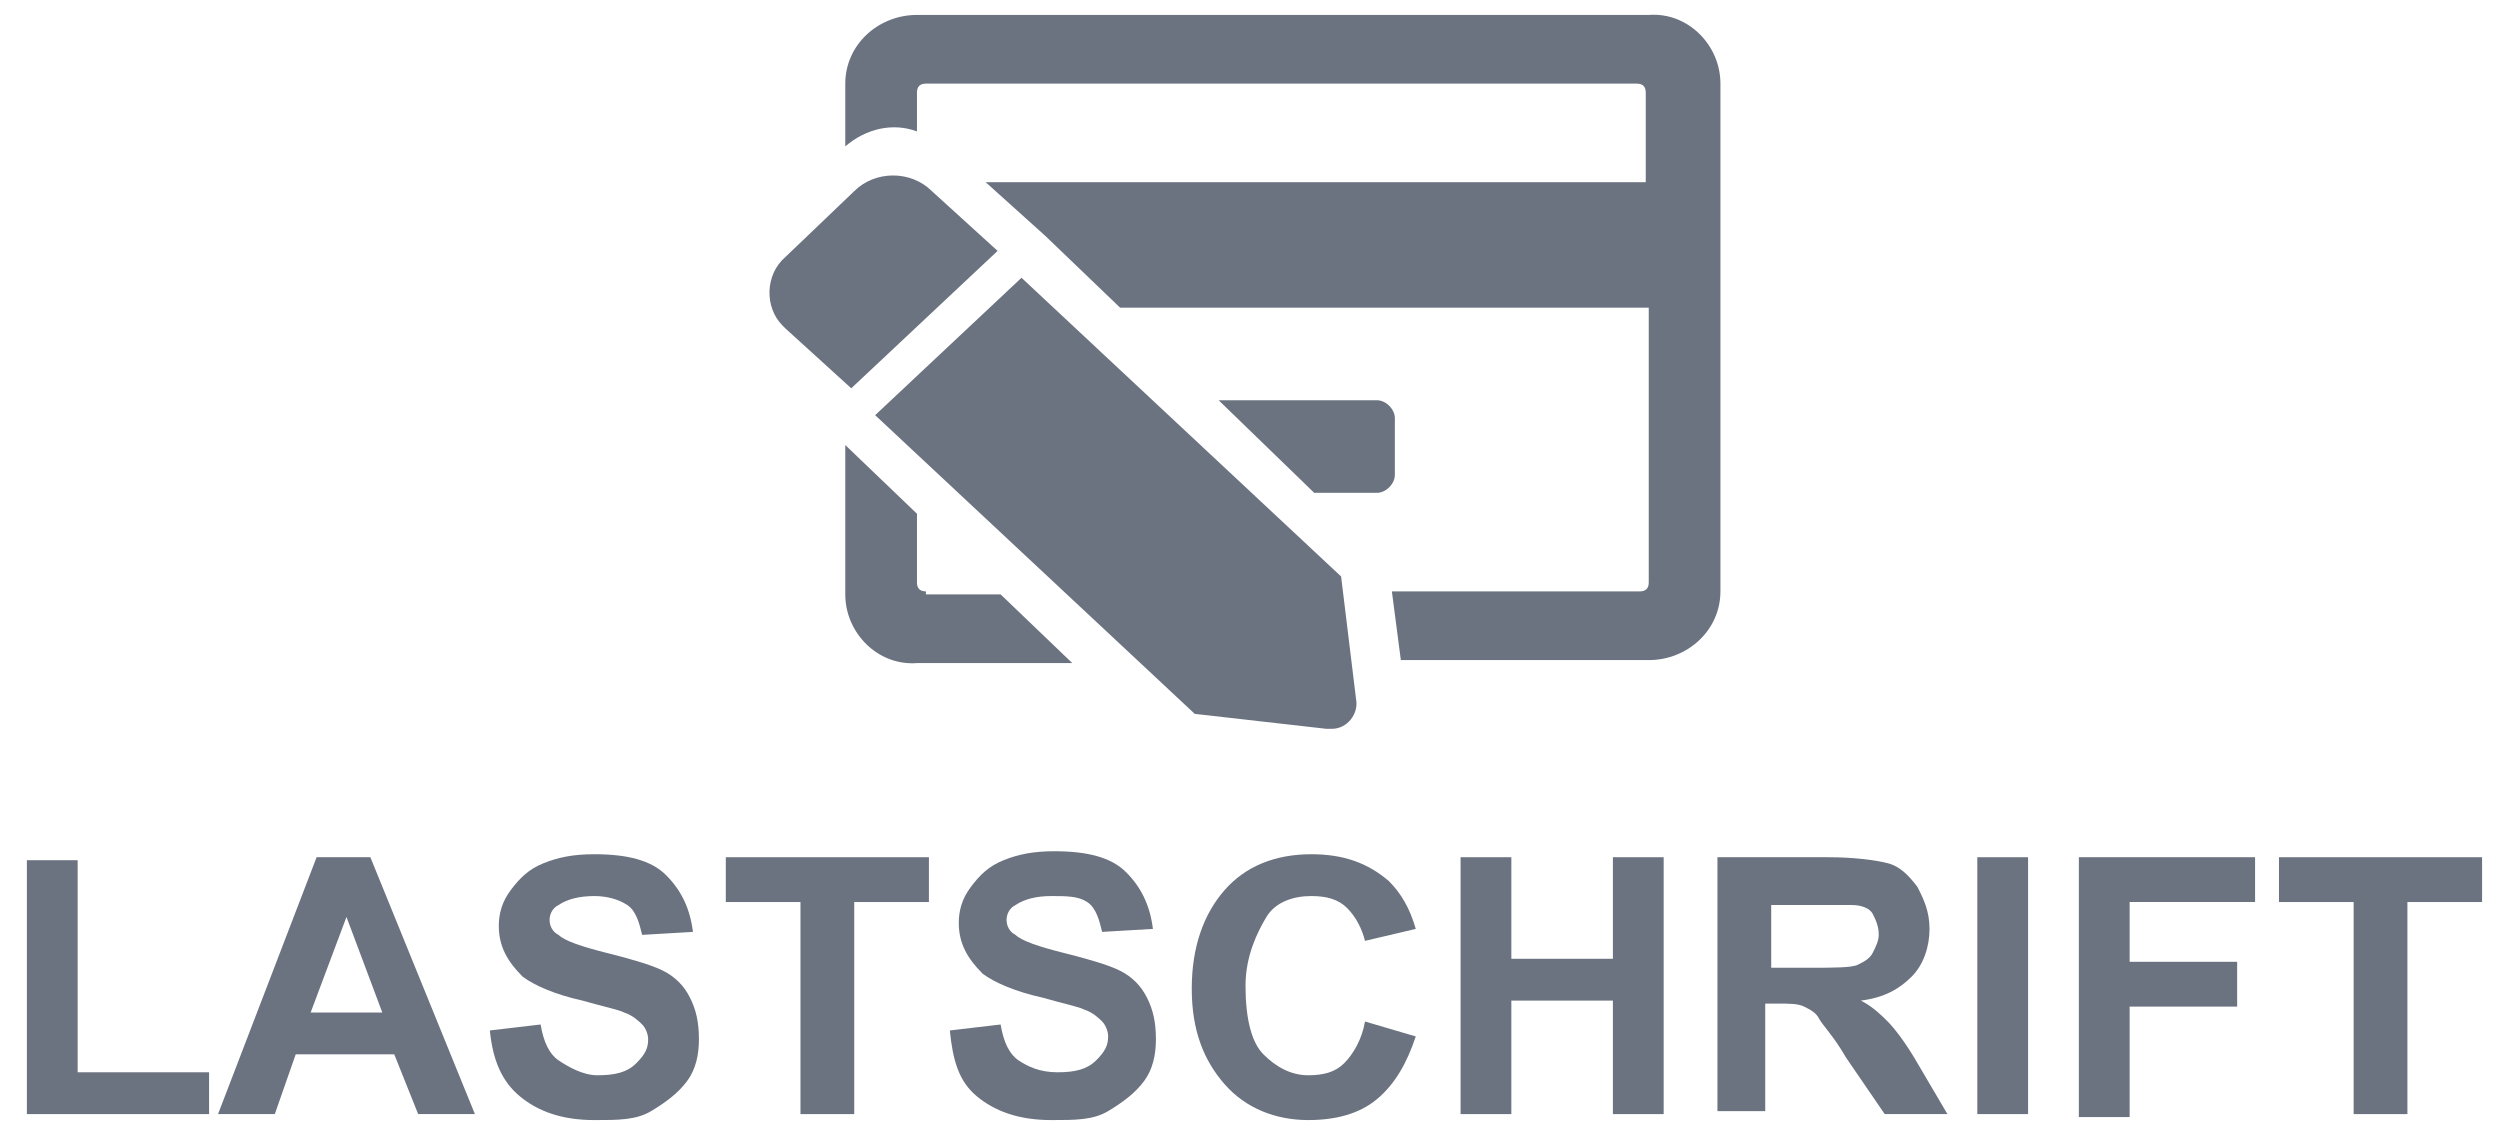
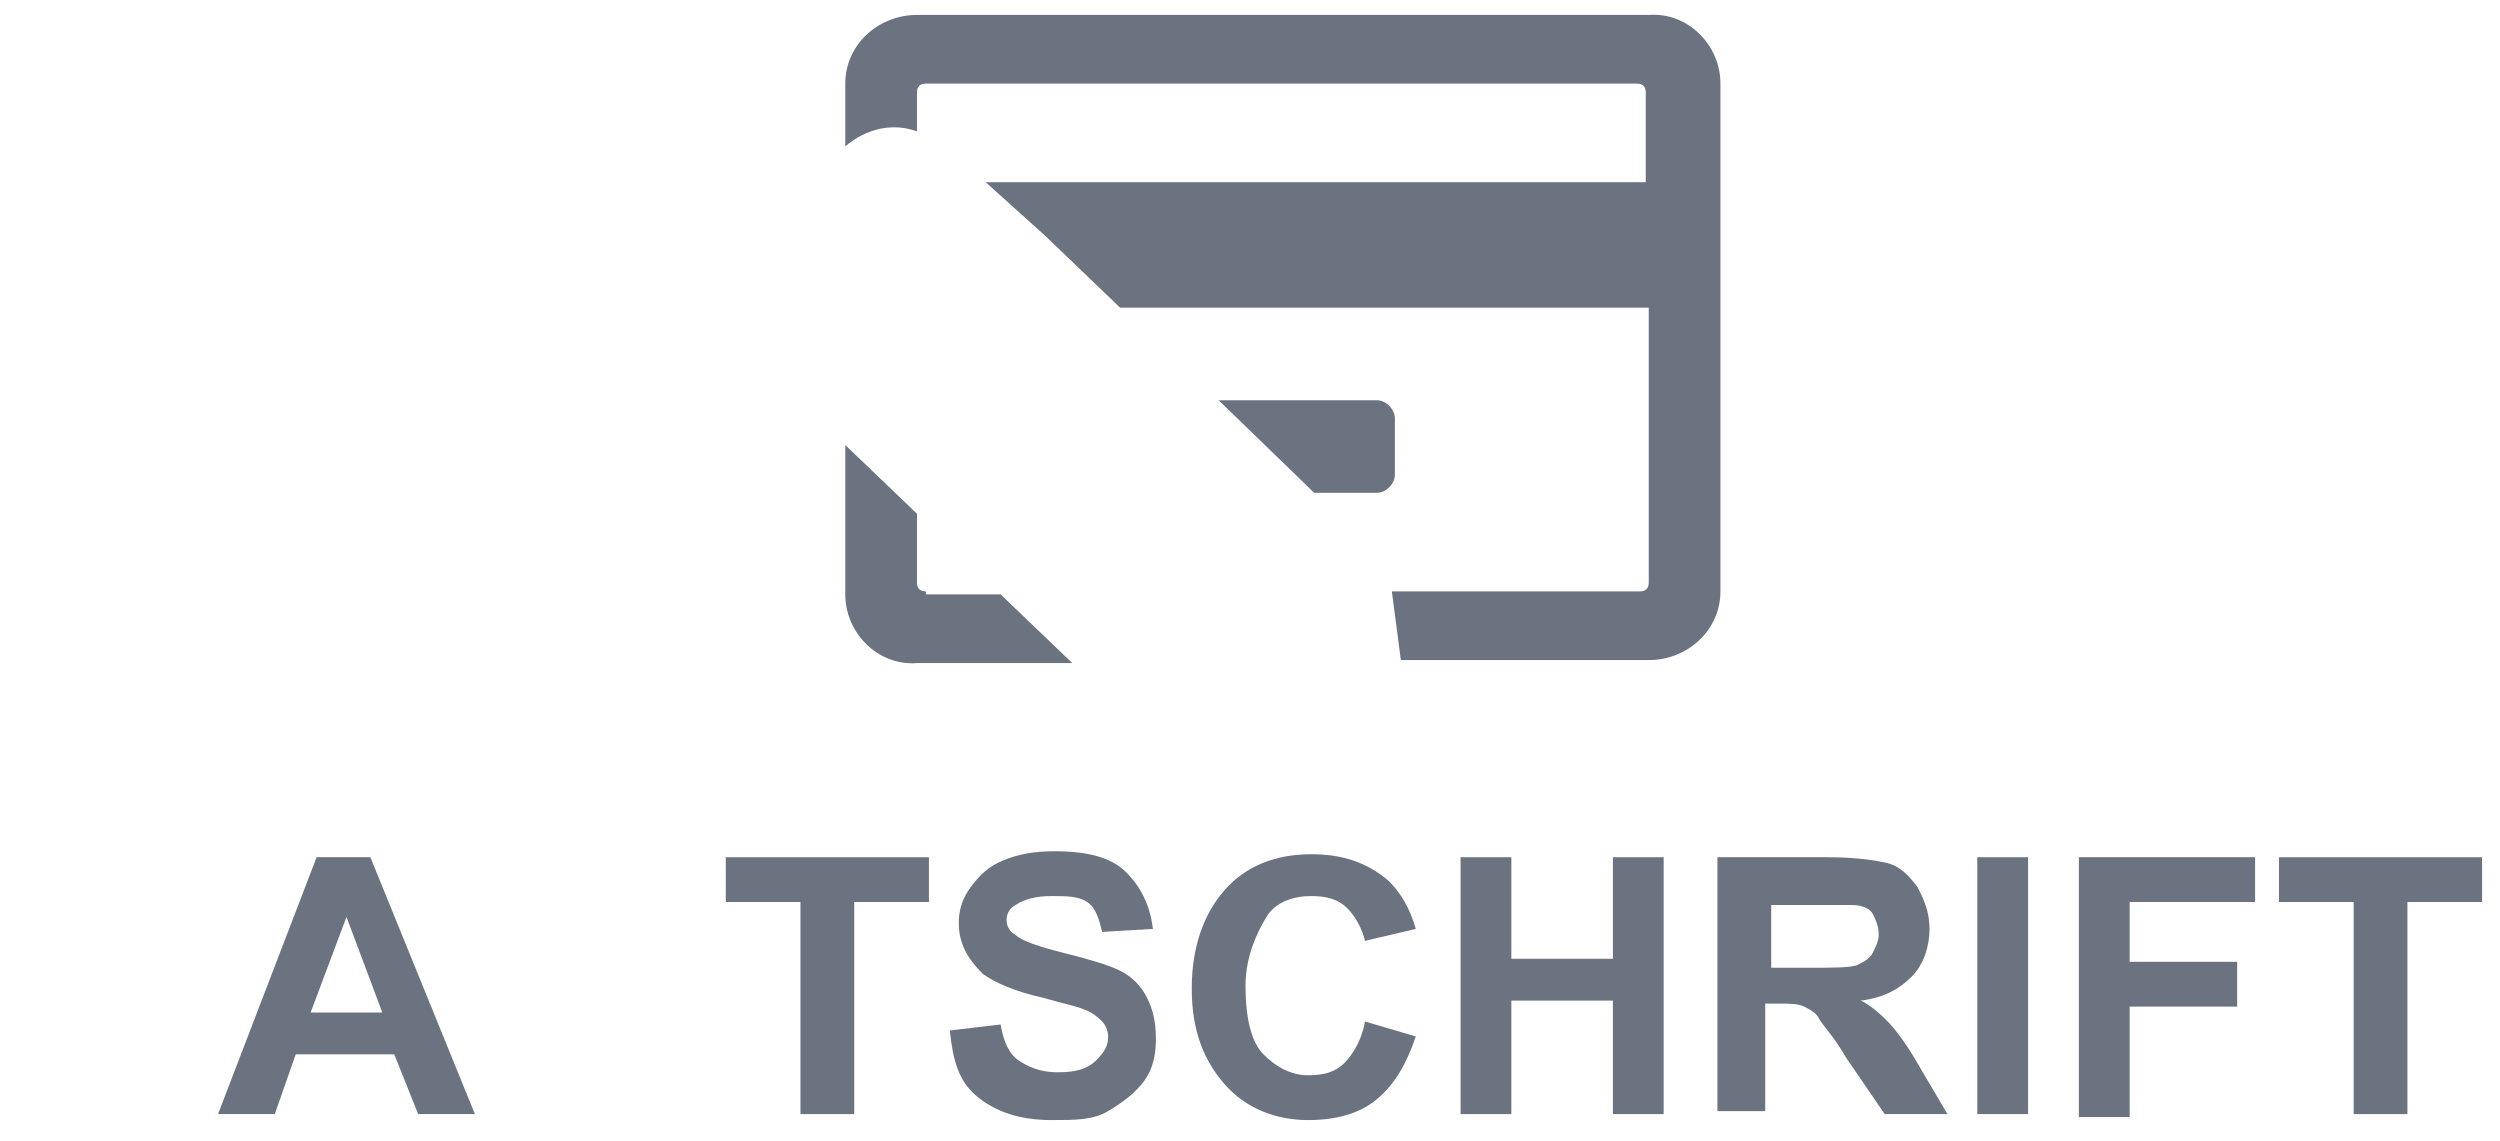
<svg xmlns="http://www.w3.org/2000/svg" version="1.1" id="Ebene_1" x="0px" y="0px" viewBox="0 0 83.7 38.2" style="enable-background:new 0 0 83.7 38.2;" xml:space="preserve">
  <style type="text/css">
	.st0{fill:#6b7280;}
</style>
  <g>
    <path class="st0" d="M55.2,0.5H30.7c-1.3,0-2.4,1-2.4,2.3v2.1c0.7-0.6,1.6-0.8,2.4-0.5V3.1c0-0.2,0.1-0.3,0.3-0.3h23.8   c0.2,0,0.3,0.1,0.3,0.3v3H33L35,7.9l0,0l2.5,2.4h17.7v9.2c0,0.2-0.1,0.3-0.3,0.3h-8.3l0.3,2.3h8.3c1.3,0,2.4-1,2.4-2.3v-17   C57.6,1.5,56.5,0.4,55.2,0.5z" />
    <path class="st0" d="M31,19.8c-0.2,0-0.3-0.1-0.3-0.3v-2.3l-2.4-2.3v5c0,1.3,1.1,2.4,2.4,2.3h5.2l-2.4-2.3H31z" />
-     <path class="st0" d="M33.4,8.4l-2.2-2c-0.7-0.7-1.9-0.7-2.6,0v0l-2.3,2.2c-0.7,0.6-0.7,1.7-0.1,2.3c0,0,0.1,0.1,0.1,0.1l2.2,2   L33.4,8.4z" />
-     <path class="st0" d="M34.2,9.3l-4.9,4.6l10.7,10l4.4,0.5c0.1,0,0.1,0,0.2,0c0.5,0,0.9-0.5,0.8-1l-0.5-4.1L34.2,9.3z" />
    <path class="st0" d="M46.7,14c0-0.3-0.3-0.6-0.6-0.6h-5.3l3.2,3.1h2.1c0.3,0,0.6-0.3,0.6-0.6V14z" />
  </g>
  <g>
-     <path class="st0" d="M0.9,37.3v-8.5h1.7v7.1H7v1.4H0.9z" />
    <path class="st0" d="M15.9,37.3h-1.9l-0.8-2H9.9l-0.7,2H7.3l3.3-8.6h1.8L15.9,37.3z M12.8,33.9l-1.2-3.2l-1.2,3.2H12.8z" />
-     <path class="st0" d="M16.4,34.5l1.7-0.2c0.1,0.6,0.3,1,0.6,1.2S19.5,36,20,36c0.6,0,1-0.1,1.3-0.4s0.4-0.5,0.4-0.8   c0-0.2-0.1-0.4-0.2-0.5s-0.3-0.3-0.6-0.4c-0.2-0.1-0.7-0.2-1.4-0.4c-0.9-0.2-1.6-0.5-2-0.8c-0.5-0.5-0.8-1-0.8-1.7   c0-0.4,0.1-0.8,0.4-1.2s0.6-0.7,1.1-0.9s1-0.3,1.7-0.3c1.1,0,1.9,0.2,2.4,0.7s0.8,1.1,0.9,1.9l-1.7,0.1c-0.1-0.4-0.2-0.8-0.5-1   S20.3,30,19.9,30c-0.5,0-0.9,0.1-1.2,0.3c-0.2,0.1-0.3,0.3-0.3,0.5c0,0.2,0.1,0.4,0.3,0.5c0.2,0.2,0.8,0.4,1.6,0.6   c0.8,0.2,1.5,0.4,1.9,0.6s0.7,0.5,0.9,0.9s0.3,0.8,0.3,1.4c0,0.5-0.1,1-0.4,1.4s-0.7,0.7-1.2,1s-1.1,0.3-1.9,0.3   c-1.1,0-1.9-0.3-2.5-0.8S16.5,35.5,16.4,34.5z" />
    <path class="st0" d="M26.8,37.3v-7.1h-2.5v-1.5h6.8v1.5h-2.5v7.1H26.8z" />
    <path class="st0" d="M31.8,34.5l1.7-0.2c0.1,0.6,0.3,1,0.6,1.2s0.7,0.4,1.3,0.4c0.6,0,1-0.1,1.3-0.4s0.4-0.5,0.4-0.8   c0-0.2-0.1-0.4-0.2-0.5s-0.3-0.3-0.6-0.4c-0.2-0.1-0.7-0.2-1.4-0.4c-0.9-0.2-1.6-0.5-2-0.8c-0.5-0.5-0.8-1-0.8-1.7   c0-0.4,0.1-0.8,0.4-1.2s0.6-0.7,1.1-0.9s1-0.3,1.7-0.3c1.1,0,1.9,0.2,2.4,0.7s0.8,1.1,0.9,1.9l-1.7,0.1c-0.1-0.4-0.2-0.8-0.5-1   S35.7,30,35.2,30c-0.5,0-0.9,0.1-1.2,0.3c-0.2,0.1-0.3,0.3-0.3,0.5c0,0.2,0.1,0.4,0.3,0.5c0.2,0.2,0.8,0.4,1.6,0.6   c0.8,0.2,1.5,0.4,1.9,0.6s0.7,0.5,0.9,0.9s0.3,0.8,0.3,1.4c0,0.5-0.1,1-0.4,1.4s-0.7,0.7-1.2,1s-1.1,0.3-1.9,0.3   c-1.1,0-1.9-0.3-2.5-0.8S31.9,35.5,31.8,34.5z" />
    <path class="st0" d="M45.7,34.2l1.7,0.5c-0.3,0.9-0.7,1.6-1.3,2.1s-1.4,0.7-2.3,0.7c-1.1,0-2.1-0.4-2.8-1.2s-1.1-1.8-1.1-3.2   c0-1.4,0.4-2.5,1.1-3.3s1.7-1.2,2.9-1.2c1.1,0,1.9,0.3,2.6,0.9c0.4,0.4,0.7,0.9,0.9,1.6l-1.7,0.4c-0.1-0.4-0.3-0.8-0.6-1.1   s-0.7-0.4-1.2-0.4c-0.6,0-1.2,0.2-1.5,0.7S41.7,32,41.7,33c0,1.1,0.2,1.9,0.6,2.3s0.9,0.7,1.5,0.7c0.5,0,0.9-0.1,1.2-0.4   S45.6,34.8,45.7,34.2z" />
    <path class="st0" d="M48.9,37.3v-8.6h1.7v3.4H54v-3.4h1.7v8.6H54v-3.8h-3.4v3.8H48.9z" />
    <path class="st0" d="M57.5,37.3v-8.6h3.7c0.9,0,1.6,0.1,2,0.2s0.7,0.4,1,0.8c0.2,0.4,0.4,0.8,0.4,1.4c0,0.6-0.2,1.2-0.6,1.6   c-0.4,0.4-0.9,0.7-1.7,0.8c0.4,0.2,0.7,0.5,0.9,0.7s0.6,0.7,1,1.4l1,1.7h-2.1l-1.3-1.9c-0.4-0.7-0.8-1.1-0.9-1.3s-0.3-0.3-0.5-0.4   s-0.5-0.1-0.9-0.1h-0.4v3.6H57.5z M59.3,32.4h1.3c0.8,0,1.4,0,1.6-0.1s0.4-0.2,0.5-0.4c0.1-0.2,0.2-0.4,0.2-0.6   c0-0.3-0.1-0.5-0.2-0.7s-0.4-0.3-0.7-0.3c-0.1,0-0.6,0-1.3,0h-1.4V32.4z" />
    <path class="st0" d="M66.2,37.3v-8.6h1.7v8.6H66.2z" />
    <path class="st0" d="M69.6,37.3v-8.6h5.9v1.5h-4.2v2h3.6v1.5h-3.6v3.7H69.6z" />
    <path class="st0" d="M78.8,37.3v-7.1h-2.5v-1.5h6.8v1.5h-2.5v7.1H78.8z" />
  </g>
</svg>